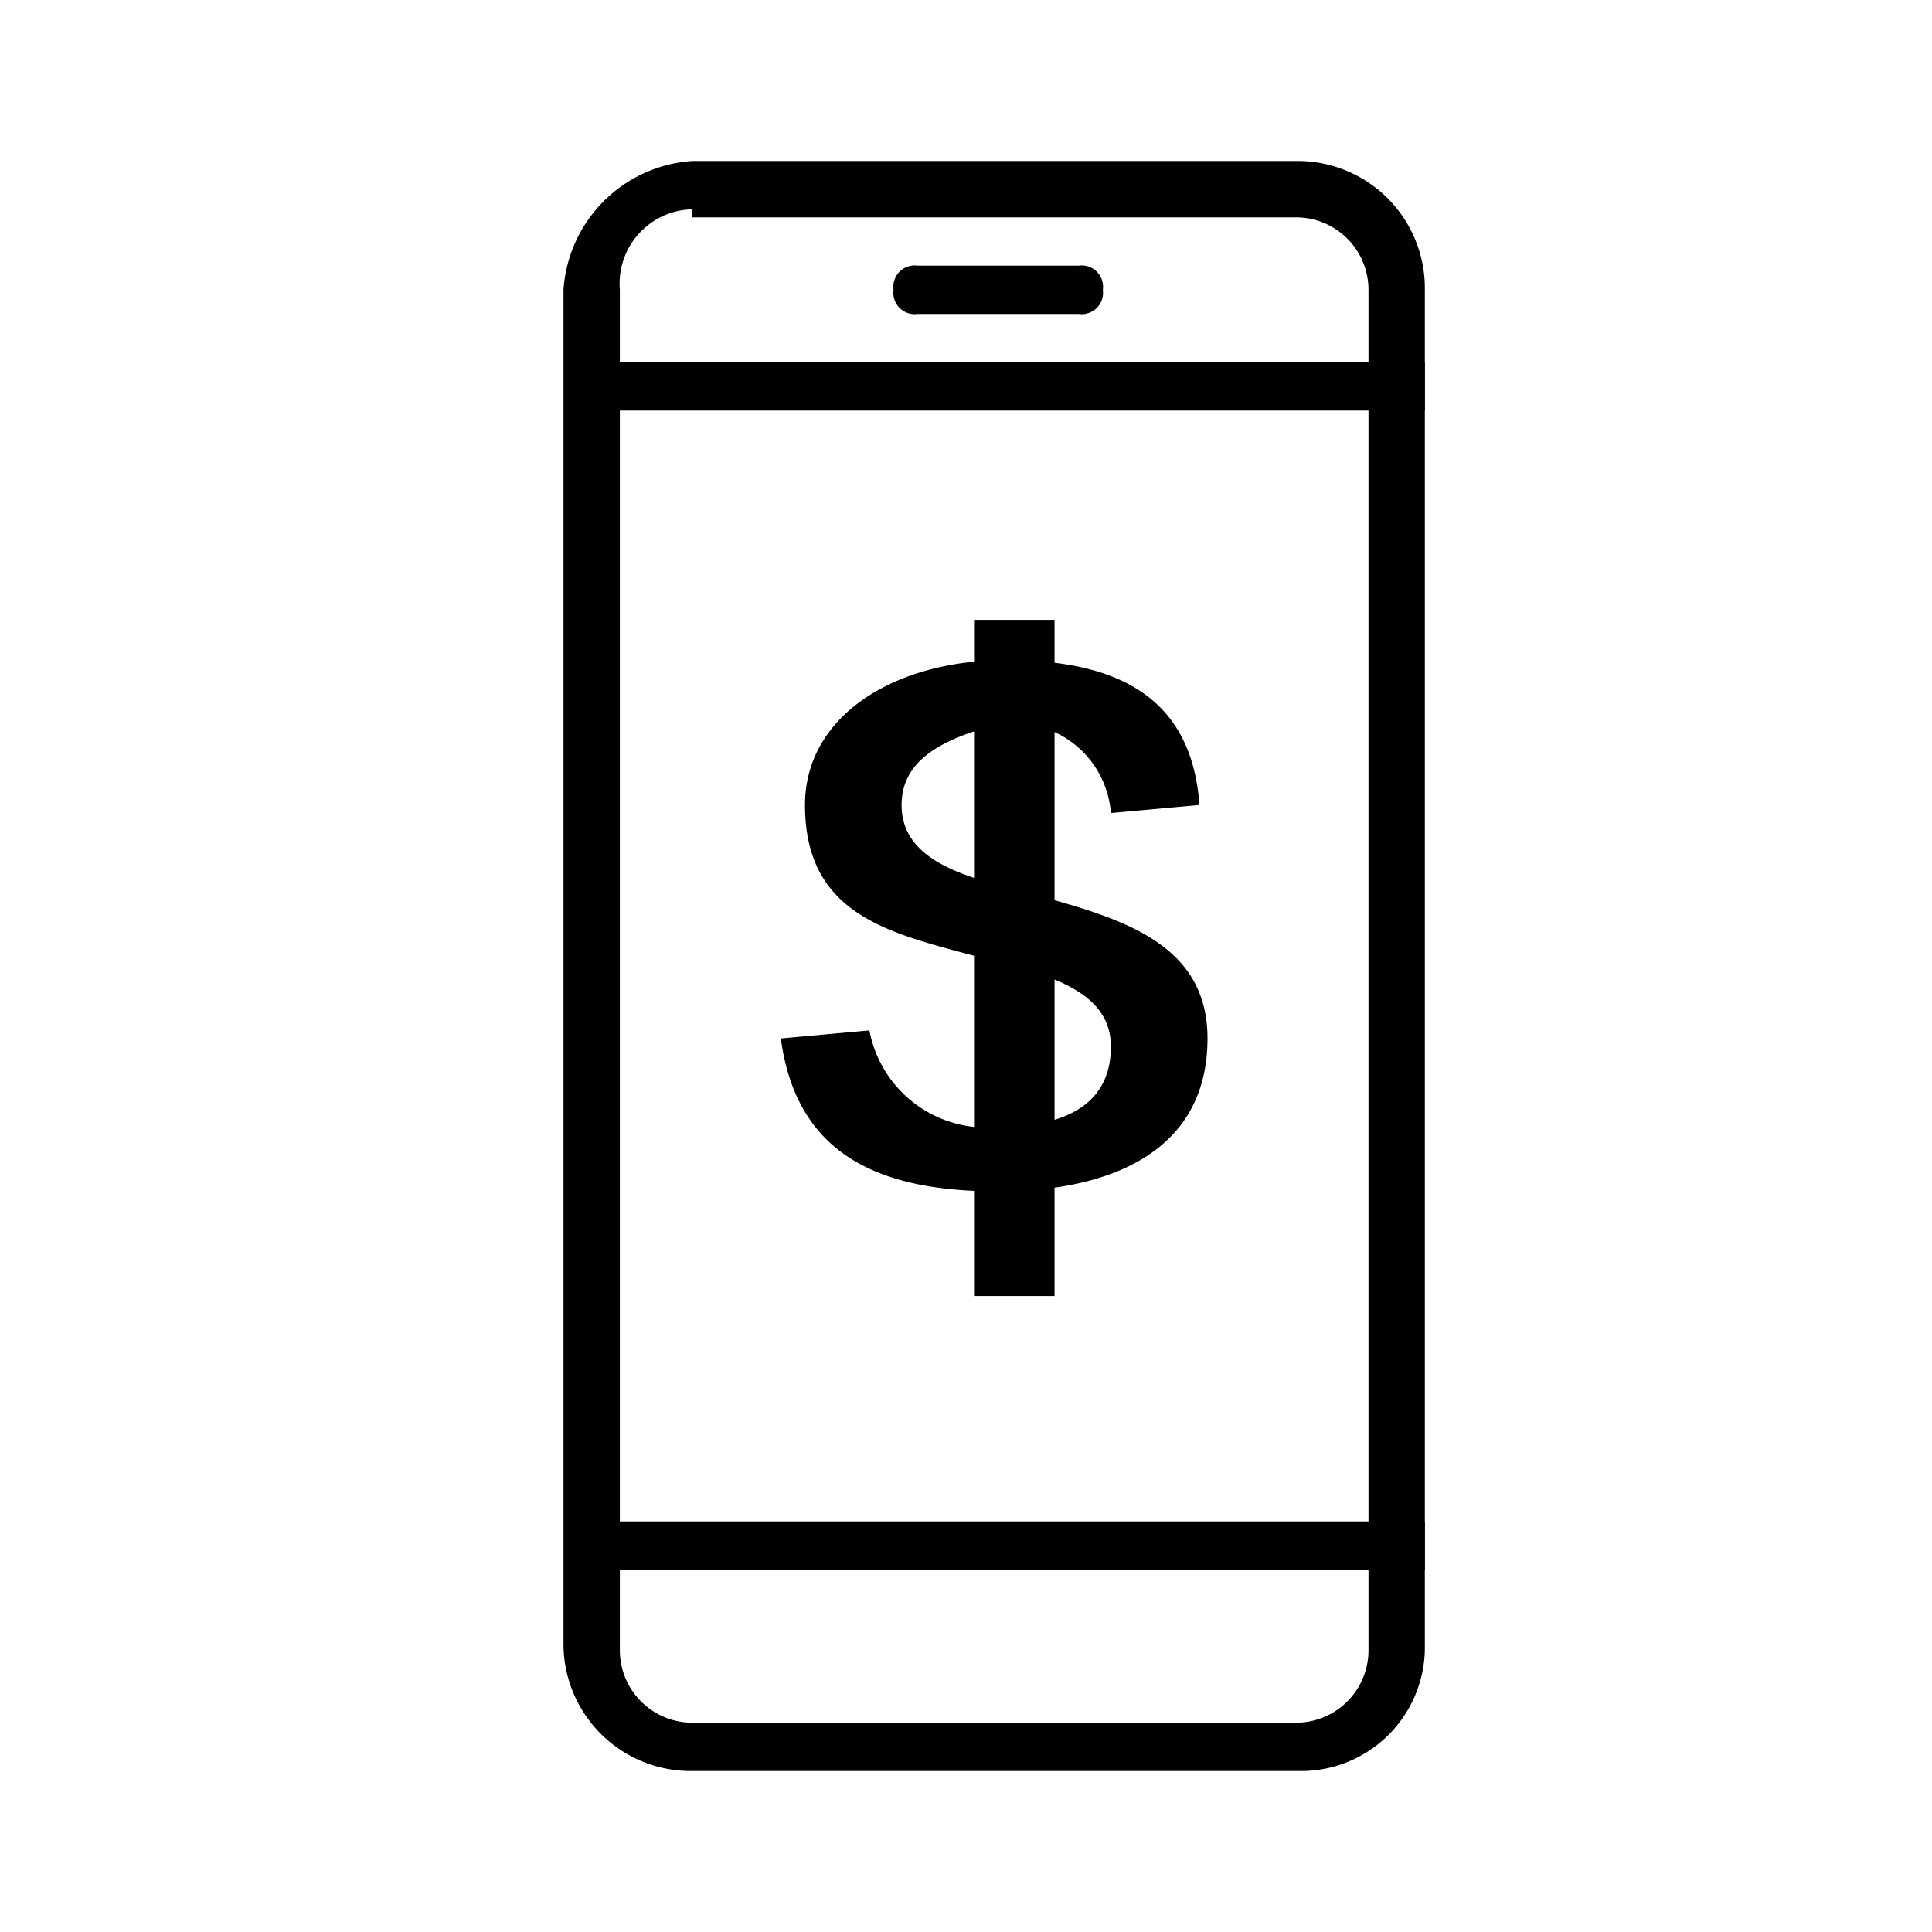
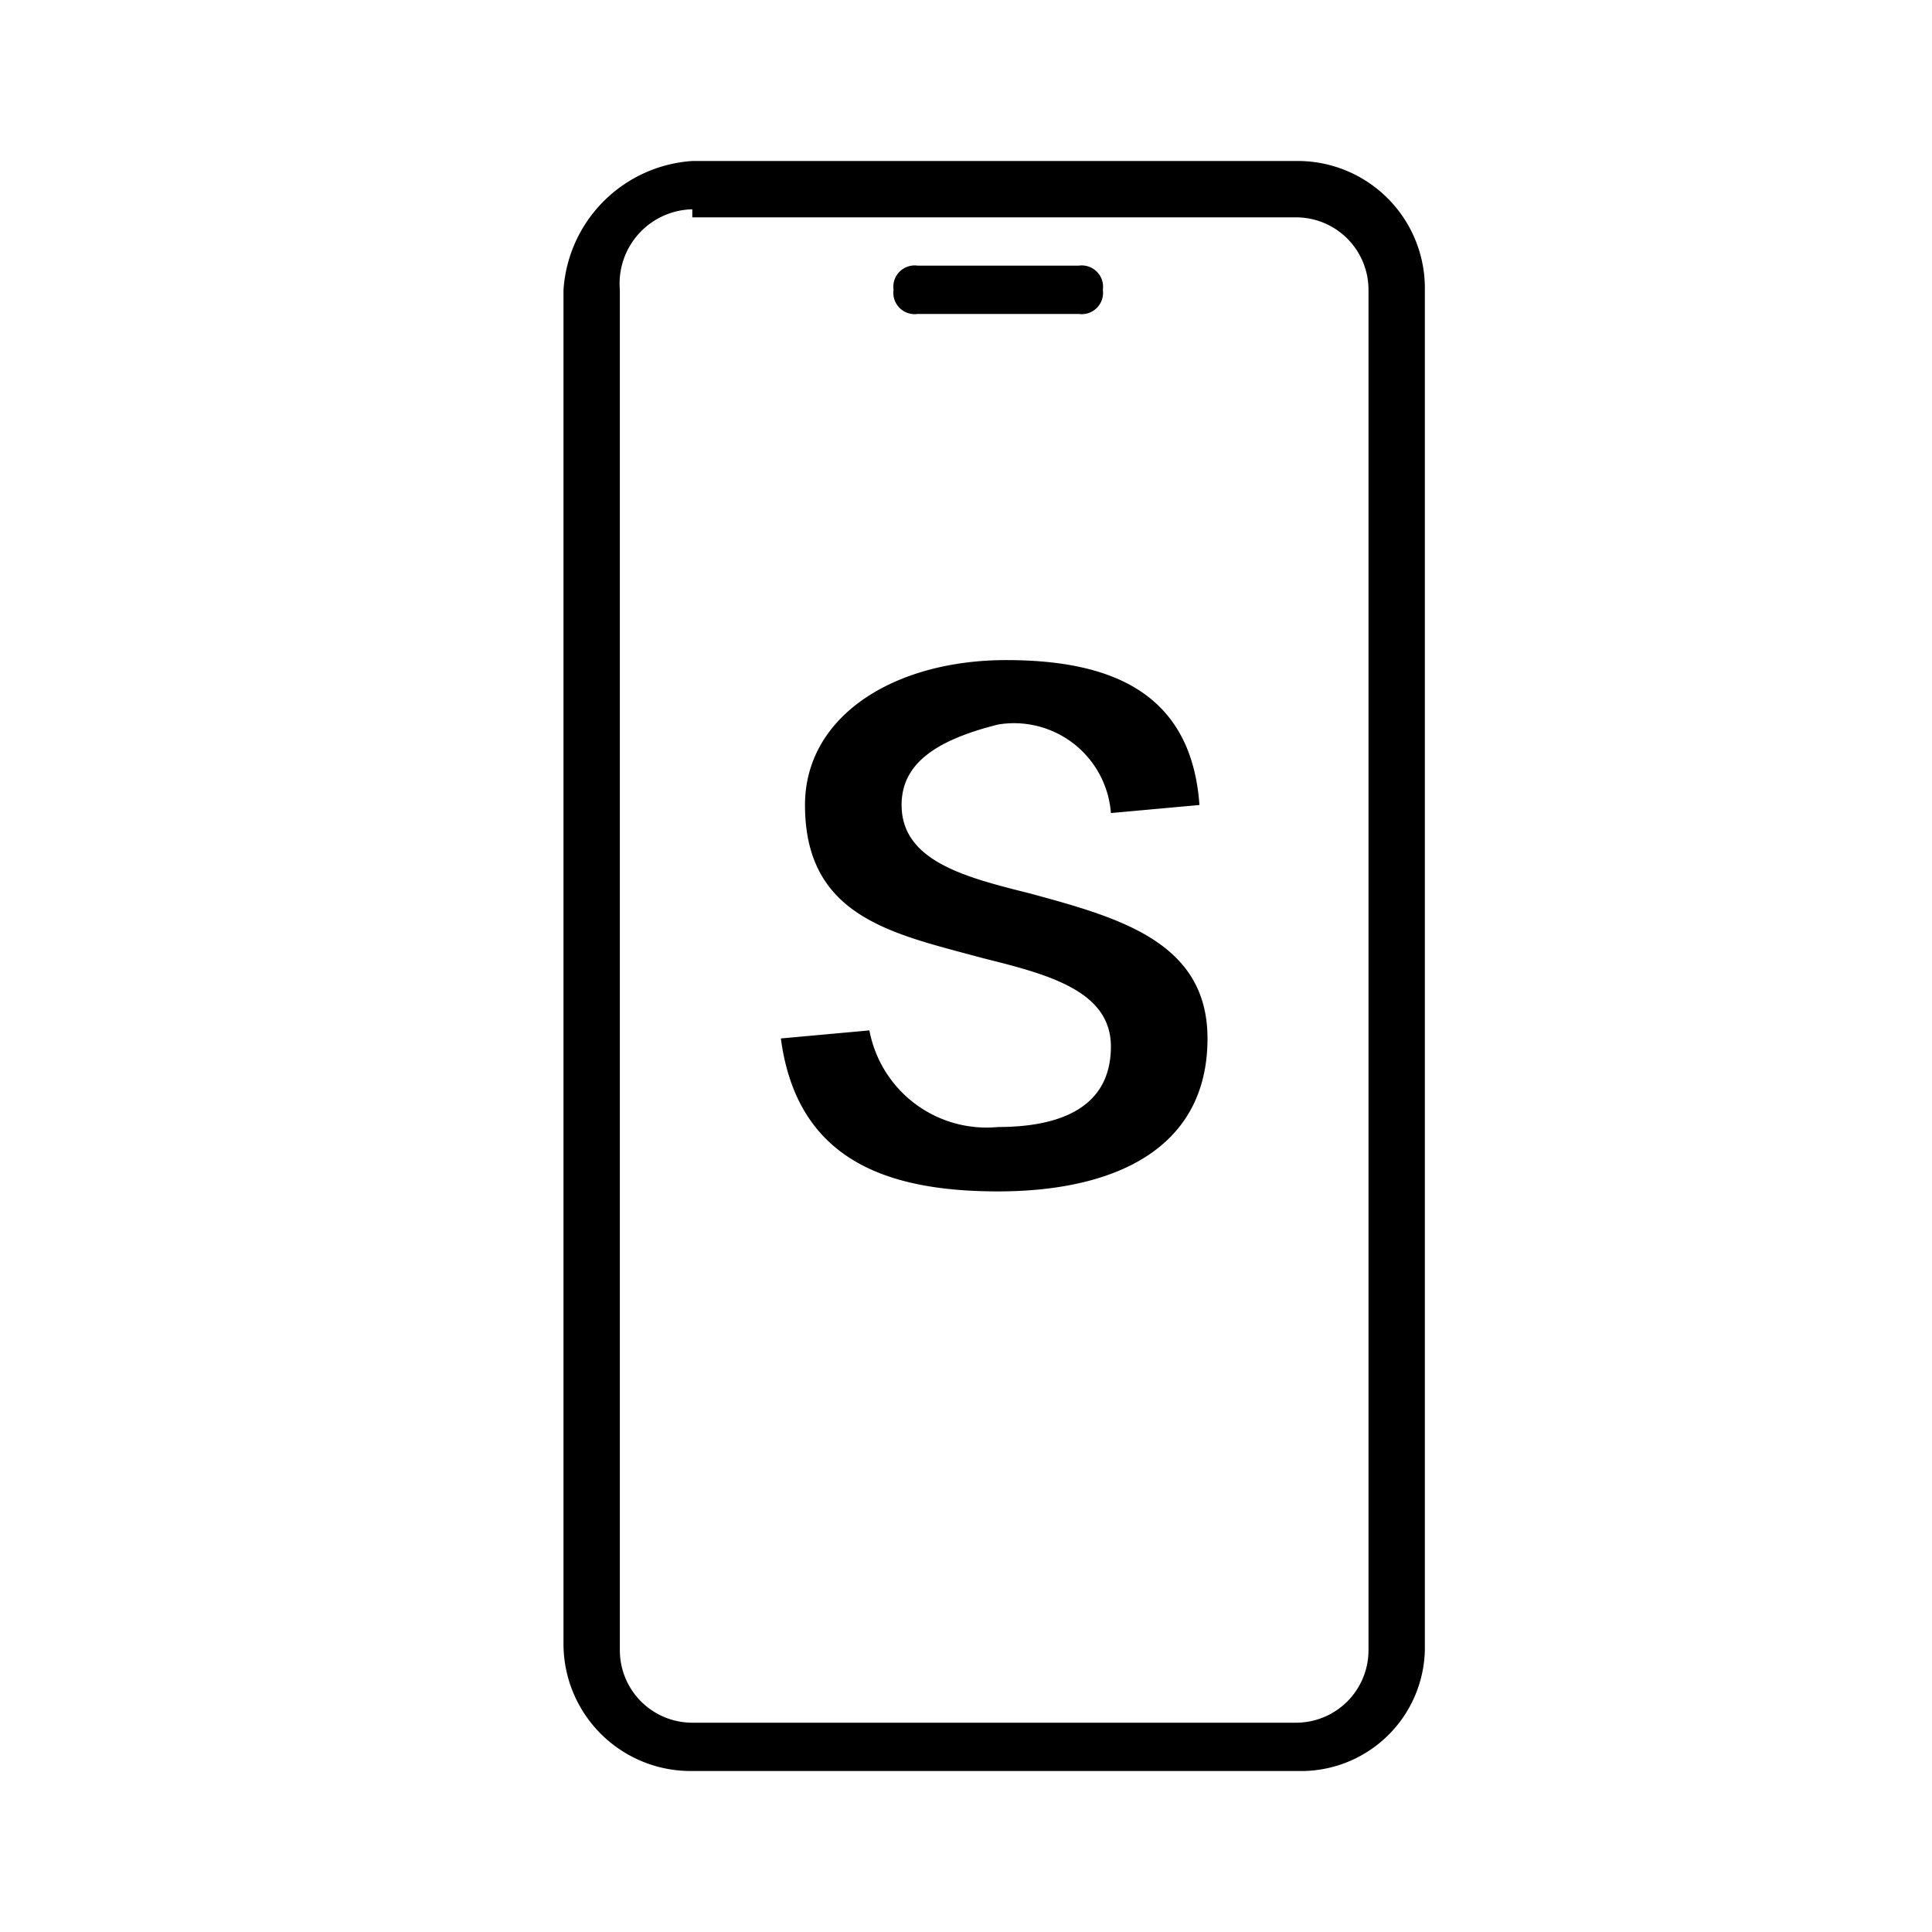
<svg xmlns="http://www.w3.org/2000/svg" width="24" height="24" viewBox="0 0 24 24">
  <defs>
    <clipPath id="clip-path">
      <rect id="矩形_5707" data-name="矩形 5707" width="24" height="24" transform="translate(-5517 2853)" fill="rgba(255,255,255,0)" />
    </clipPath>
  </defs>
  <g id="pay-online_icon" transform="translate(5517 -2853)">
    <g id="蒙版组_32" data-name="蒙版组 32" clip-path="url(#clip-path)">
      <g id="圖層_5" transform="translate(-5516.6 2853)">
        <g id="组_21870" data-name="组 21870">
          <g id="组_21865" data-name="组 21865">
            <g id="组_21864" data-name="组 21864">
              <g id="组_21860" data-name="组 21860">
                <path id="路径_1991" data-name="路径 1991" d="M15.8,22H8.2a1.58,1.58,0,0,1-1.6-1.6V3.6A1.718,1.718,0,0,1,8.2,2h7.5a1.58,1.58,0,0,1,1.6,1.6V20.5A1.538,1.538,0,0,1,15.8,22ZM8.2,2.6a.923.923,0,0,0-.9,1V20.5a.9.9,0,0,0,.9.9h7.5a.9.9,0,0,0,.9-.9V3.6a.9.9,0,0,0-.9-.9H8.2Z" />
              </g>
              <g id="组_21861" data-name="组 21861">
-                 <path id="路径_1992" data-name="路径 1992" d="M6.8,4.5H17.3v.6H6.8Z" />
-               </g>
+                 </g>
              <g id="组_21862" data-name="组 21862">
-                 <path id="路径_1993" data-name="路径 1993" d="M7.1,18.9H17.3v.6H7.1Z" />
-               </g>
+                 </g>
              <g id="组_21863" data-name="组 21863">
                <path id="路径_1994" data-name="路径 1994" d="M13,3.9H11a.265.265,0,0,1-.3-.3.265.265,0,0,1,.3-.3h2a.265.265,0,0,1,.3.3A.265.265,0,0,1,13,3.9Z" />
              </g>
            </g>
          </g>
          <g id="组_21869" data-name="组 21869">
            <g id="组_21867" data-name="组 21867">
              <g id="组_21866" data-name="组 21866">
                <path id="路径_1995" data-name="路径 1995" d="M10.8,10c0,.7.8.9,1.6,1.1,1.1.3,2.2.6,2.2,1.8,0,1.4-1.2,1.9-2.6,1.9s-2.5-.4-2.7-1.9l1.1-.1A1.481,1.481,0,0,0,12,14c.7,0,1.4-.2,1.4-1,0-.7-.8-.9-1.6-1.1-1.1-.3-2.2-.5-2.2-1.9,0-1.1,1.1-1.8,2.5-1.8,1.3,0,2.3.4,2.4,1.8l-1.1.1A1.207,1.207,0,0,0,12,9C11.2,9.2,10.8,9.5,10.8,10Z" />
              </g>
            </g>
            <g id="组_21868" data-name="组 21868">
-               <rect id="矩形_5587" data-name="矩形 5587" width="1" height="8.4" transform="translate(11.7 7.7)" />
-             </g>
+               </g>
          </g>
        </g>
      </g>
    </g>
  </g>
</svg>